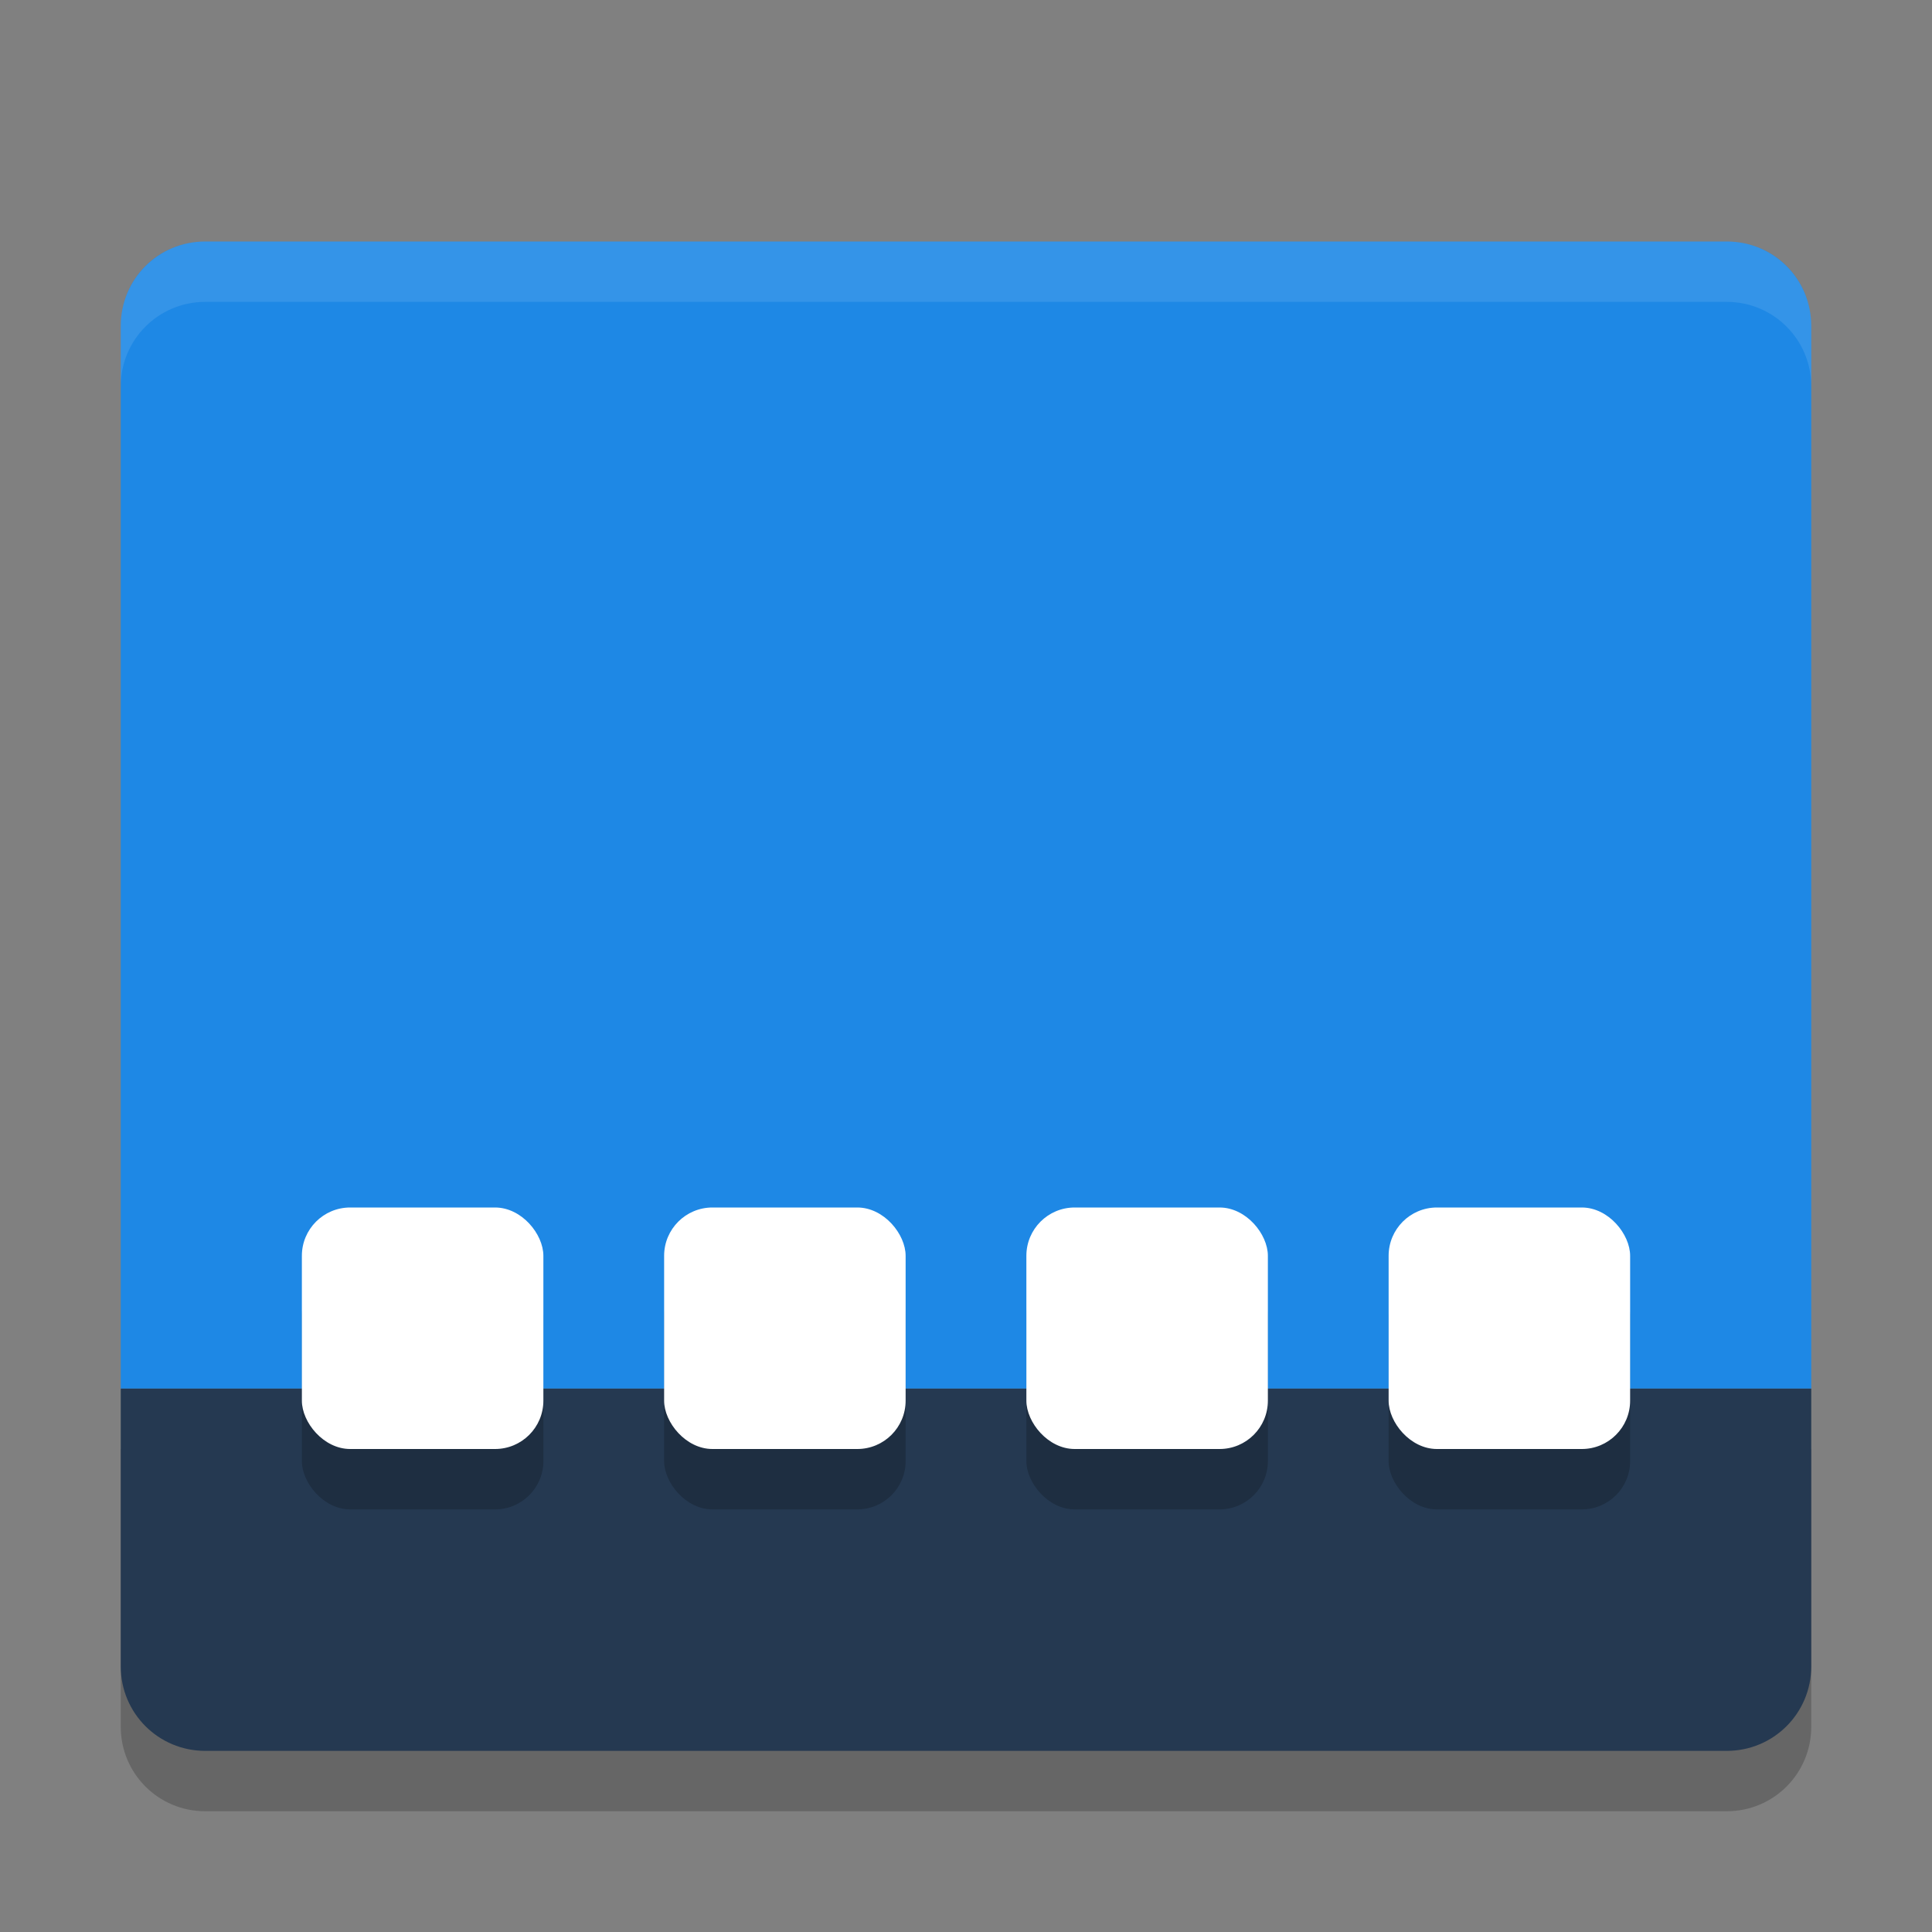
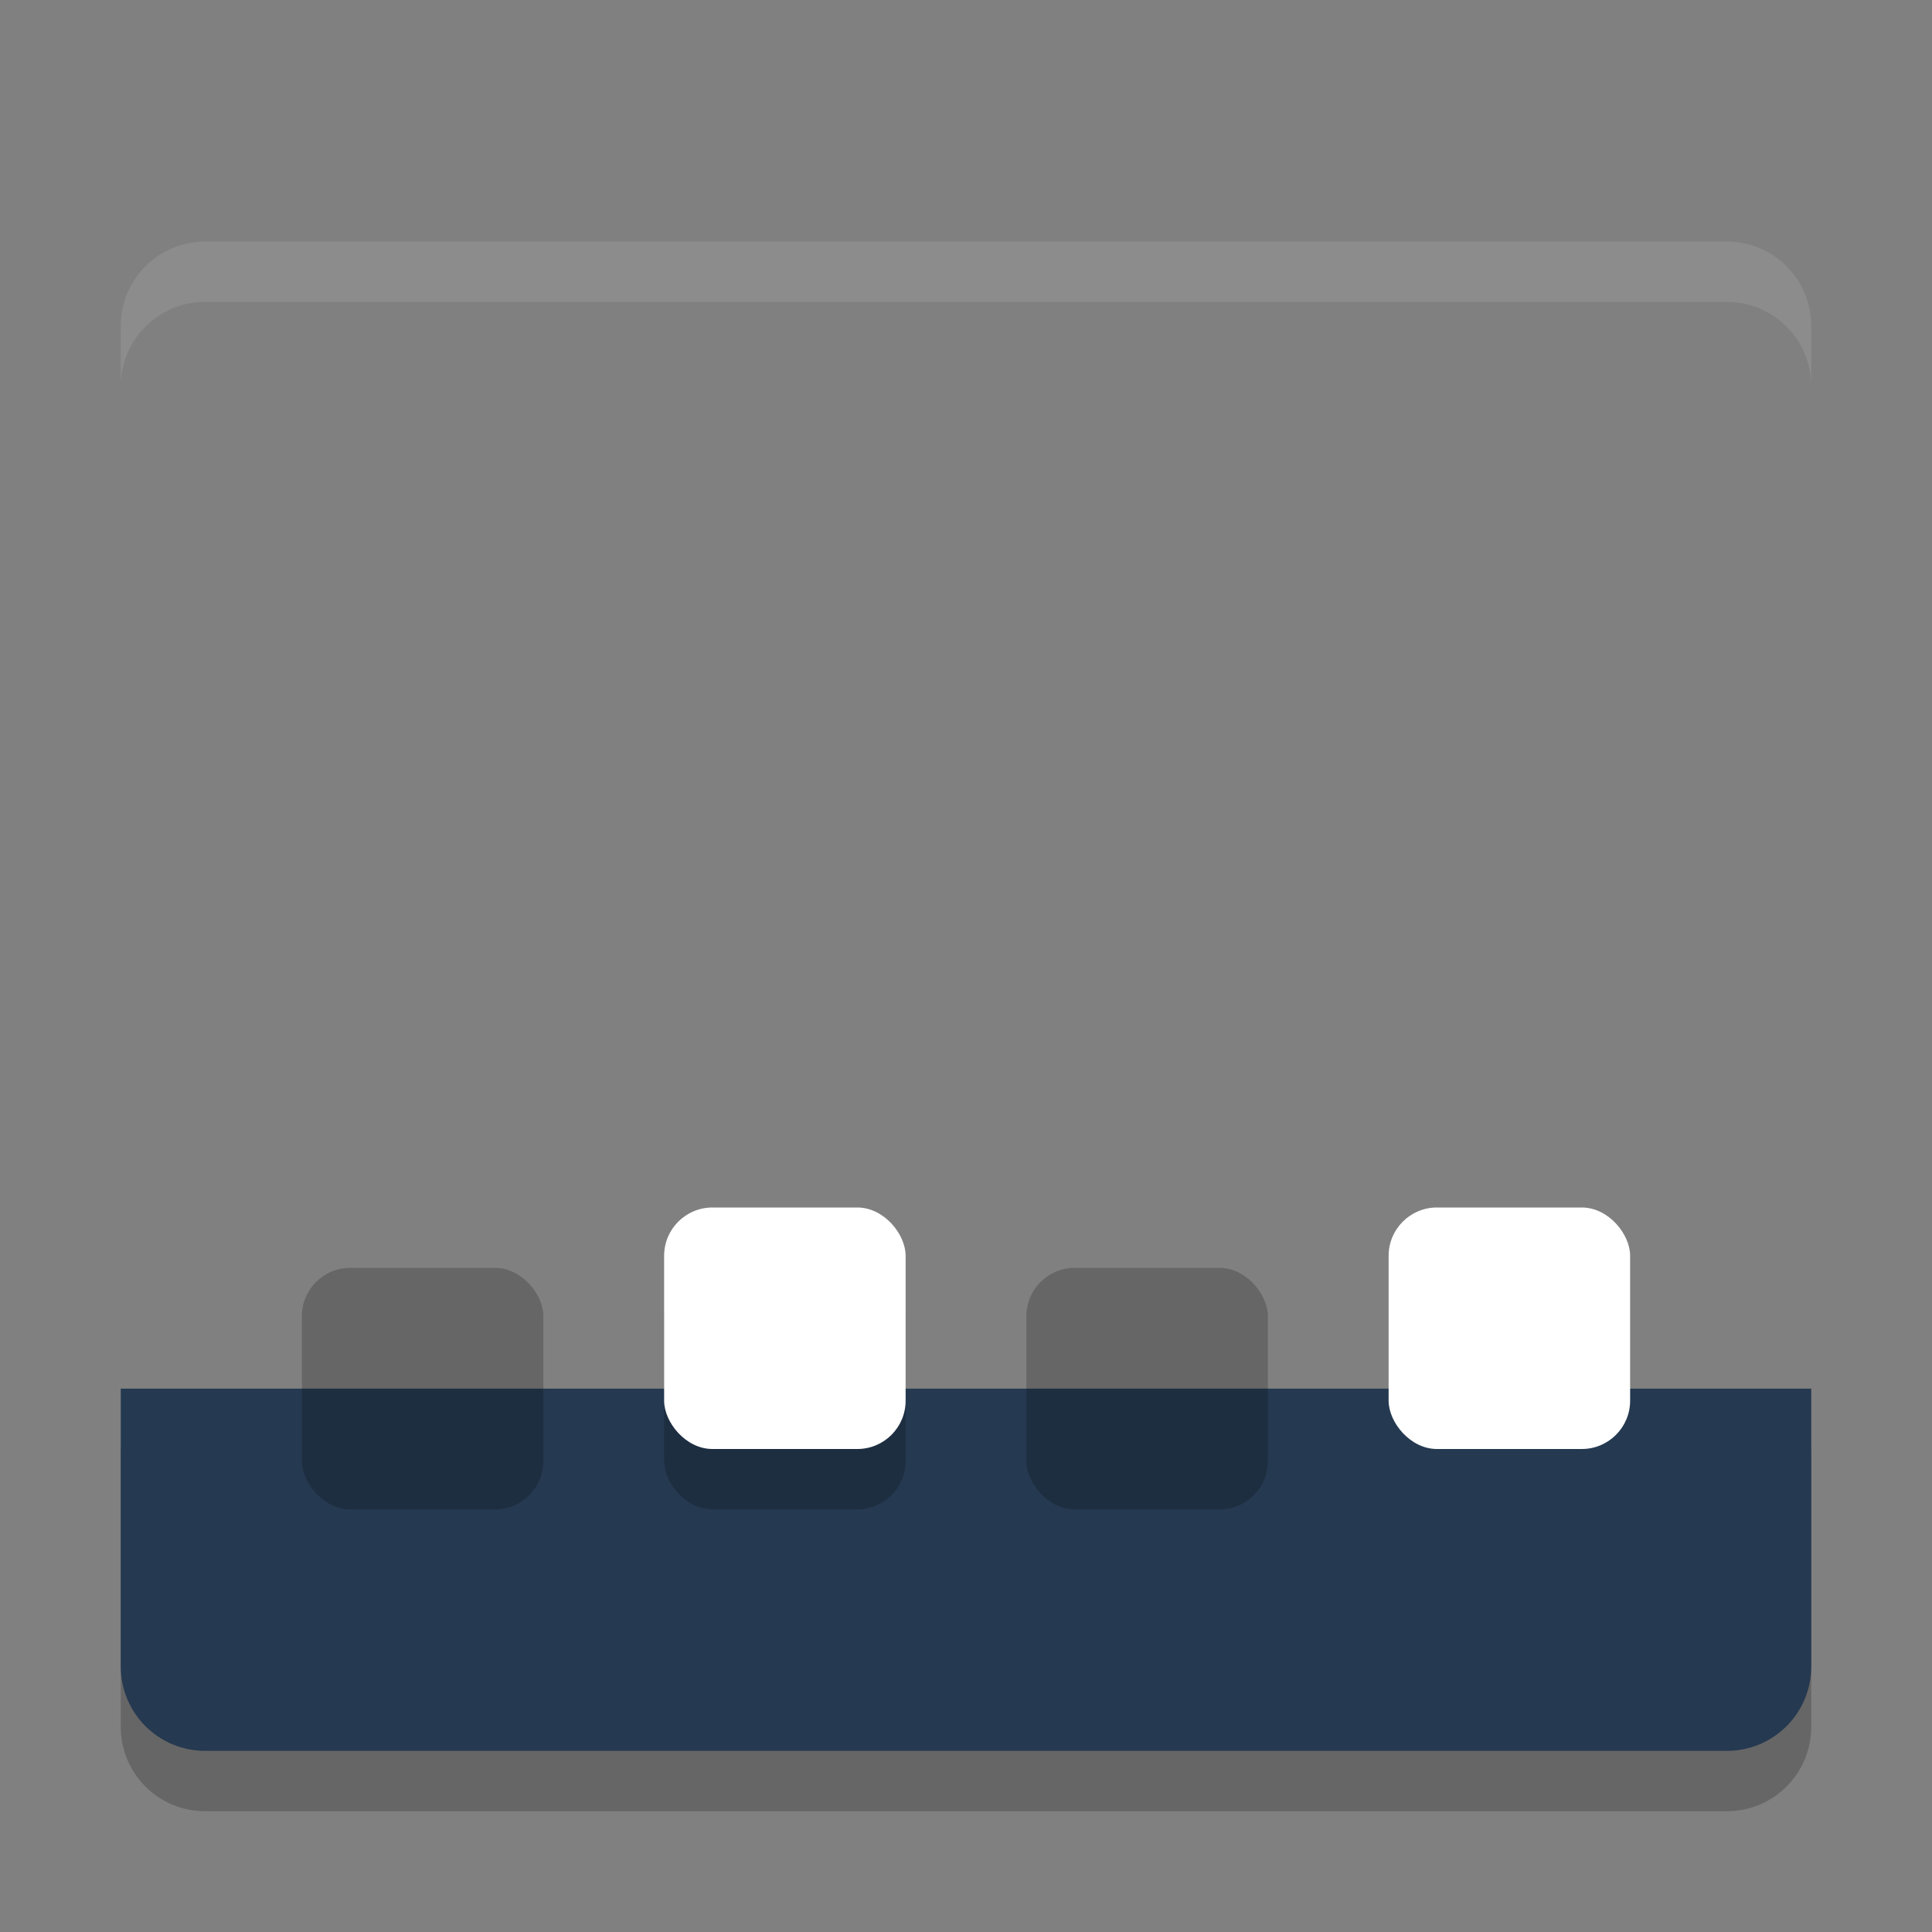
<svg xmlns="http://www.w3.org/2000/svg" width="32" height="32" version="1">
  <rect width="100%" height="100%" fill="#808080" stroke="none" />
  <path style="opacity:0.2" d="M 3.4,30 C 2.624,30 2,29.376 2,28.6 V 24 H 30 V 28.6 C 30,29.376 29.376,30 28.6,30 Z" />
-   <path fill="#1e88e5" d="M 3.4,4 C 2.62,4 2,4.62 2,5.4 V 23 H 30 V 5.4 C 30,4.62 29.38,4 28.6,4 H 3.4 Z" />
  <path fill="#253951" d="M 3.4,29 C 2.624,29 2,28.376 2,27.6 V 23 H 30 V 27.6 C 30,28.376 29.376,29 28.6,29 Z" />
  <path fill="#ffffff" opacity=".1" d="M 3.4,4 C 2.625,4 2,4.625 2,5.4 V 6.4 C 2,5.625 2.625,5 3.4,5 H 28.6 C 29.375,5 30,5.625 30,6.4 V 5.4 C 30,4.625 29.375,4 28.6,4 Z" />
  <rect style="opacity:0.2" width="4" height="4" x="5" y="21" rx=".8" ry=".8" />
-   <rect style="fill:#ffffff" width="4" height="4" x="5" y="20" rx=".8" ry=".8" />
  <rect style="opacity:0.2" width="4" height="4" x="11" y="21" rx=".8" ry=".8" />
  <rect style="fill:#ffffff" width="4" height="4" x="11" y="20" rx=".8" ry=".8" />
  <rect style="opacity:0.2" width="4" height="4" x="17" y="21" rx=".8" ry=".8" />
-   <rect style="fill:#ffffff" width="4" height="4" x="17" y="20" rx=".8" ry=".8" />
-   <rect style="opacity:0.2" width="4" height="4" x="23" y="21" rx=".8" ry=".8" />
  <rect style="fill:#ffffff" width="4" height="4" x="23" y="20" rx=".8" ry=".8" />
</svg>